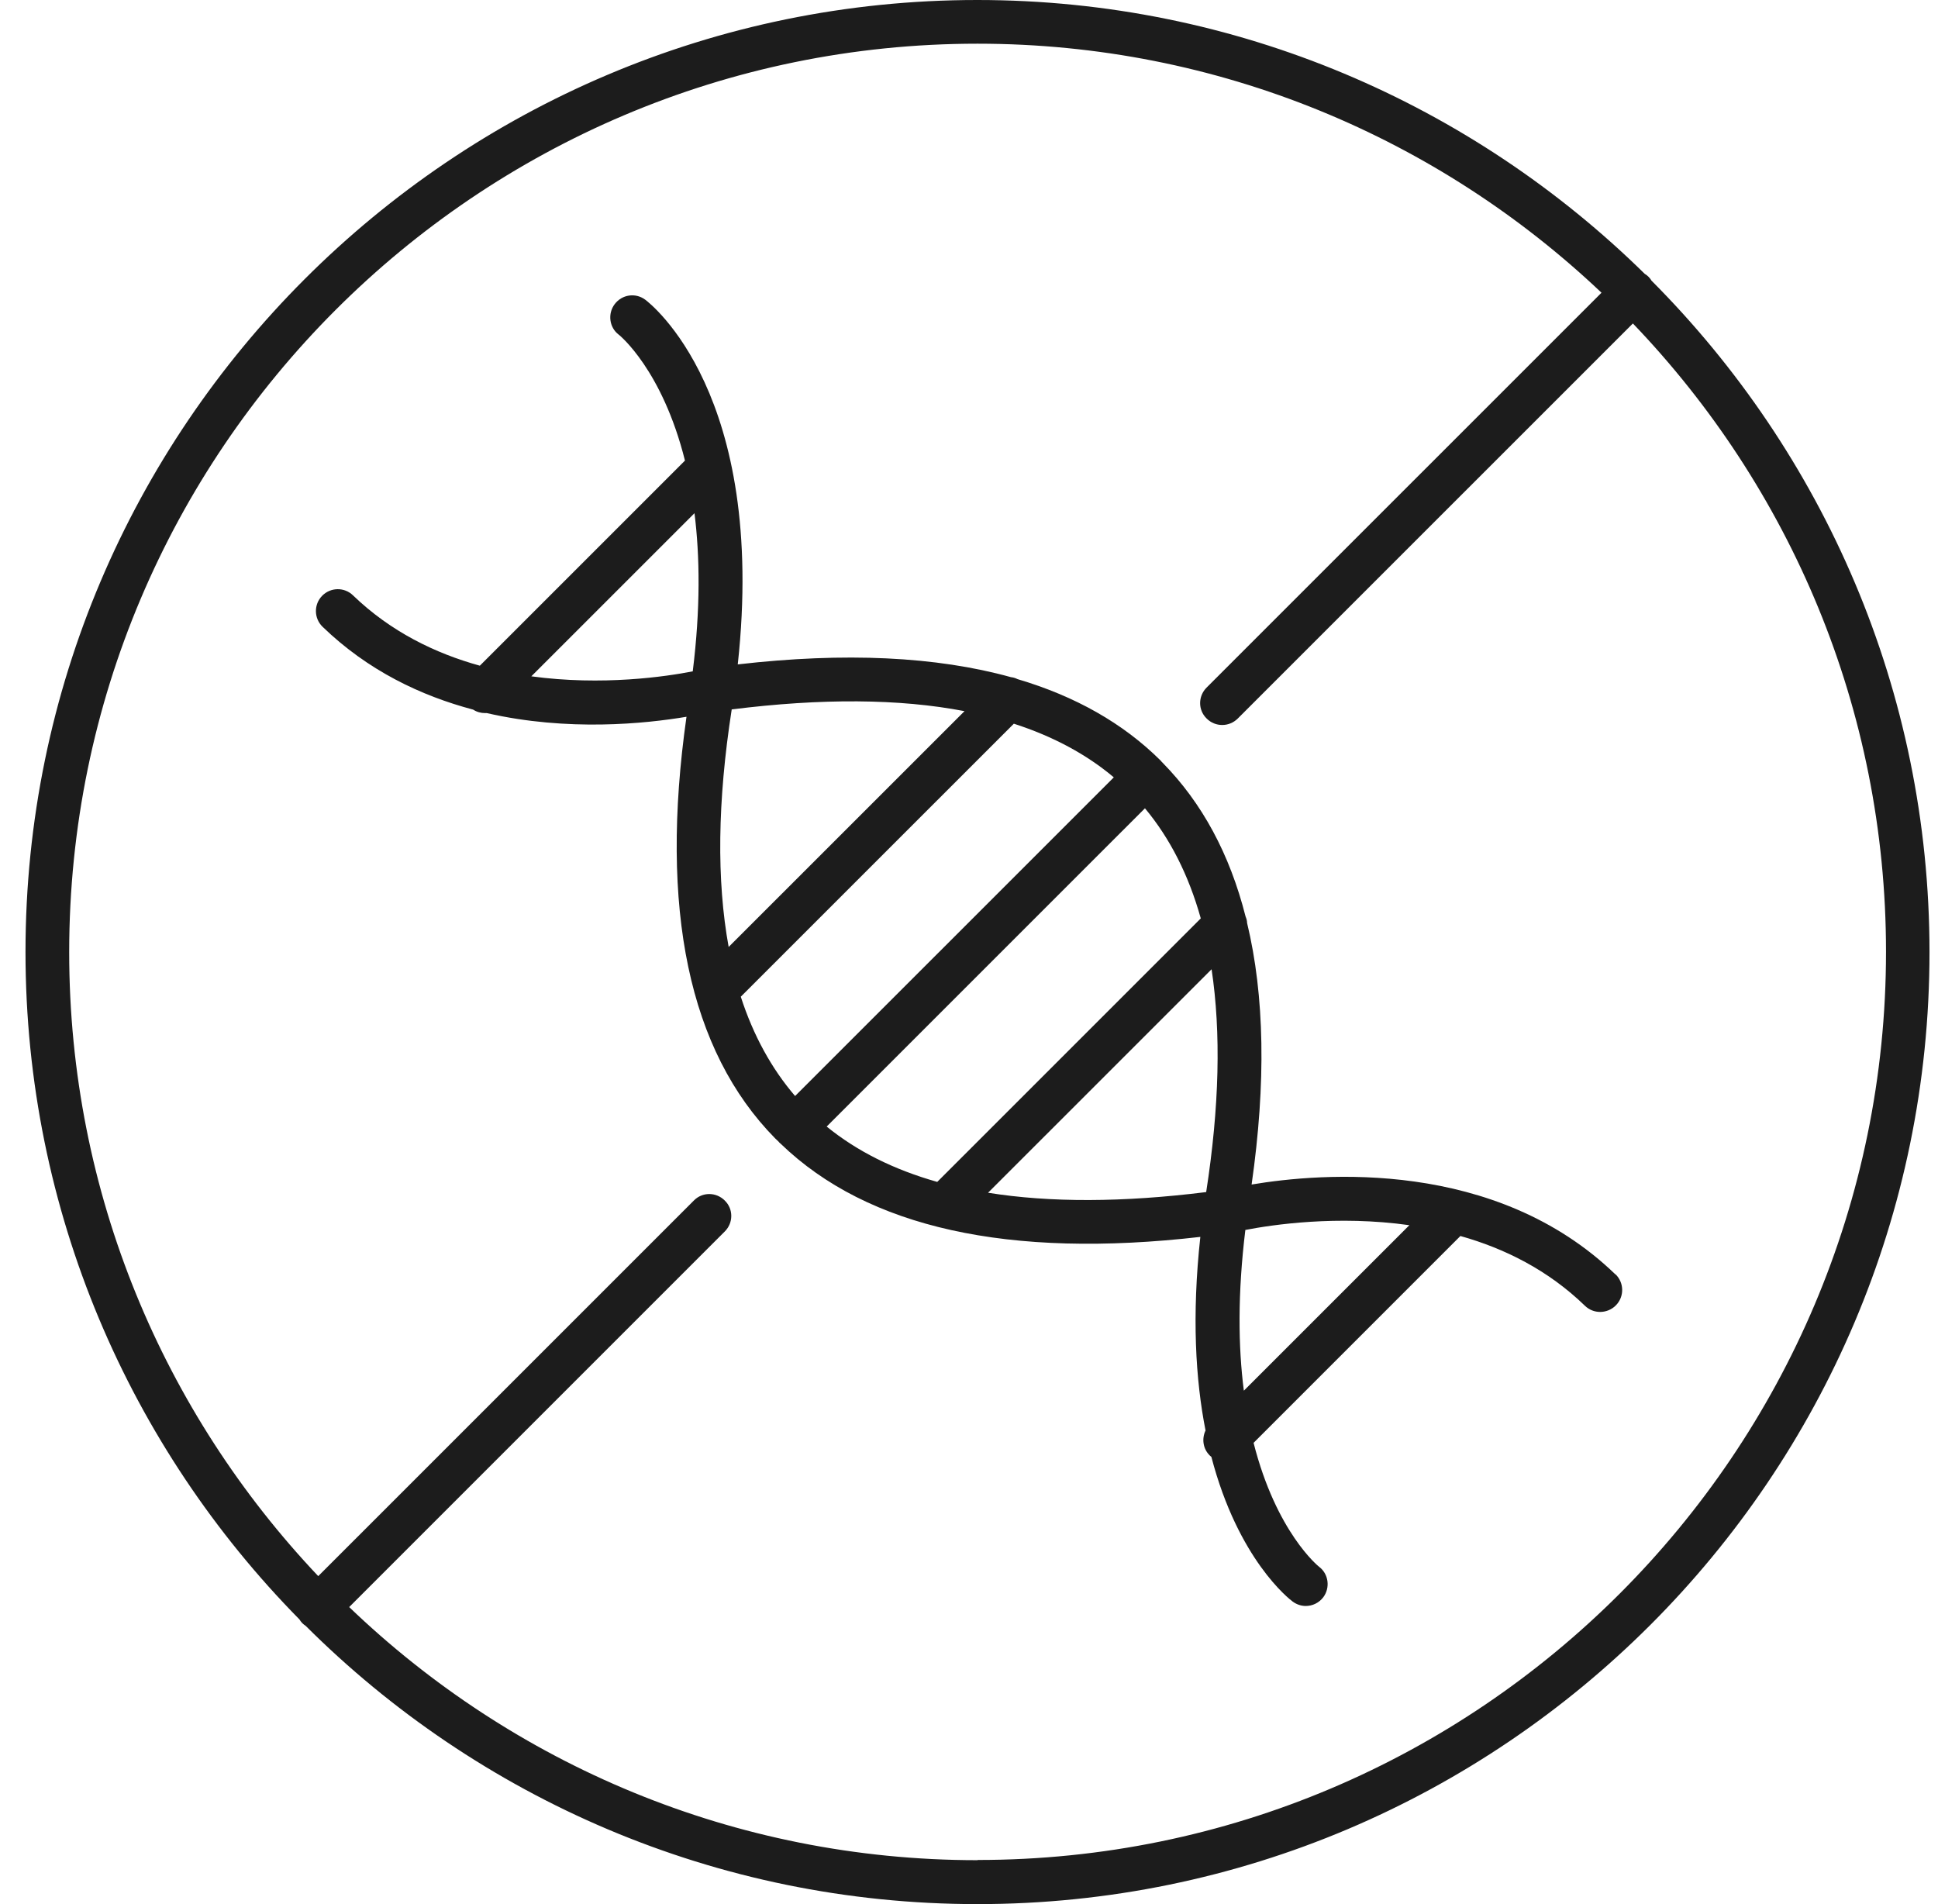
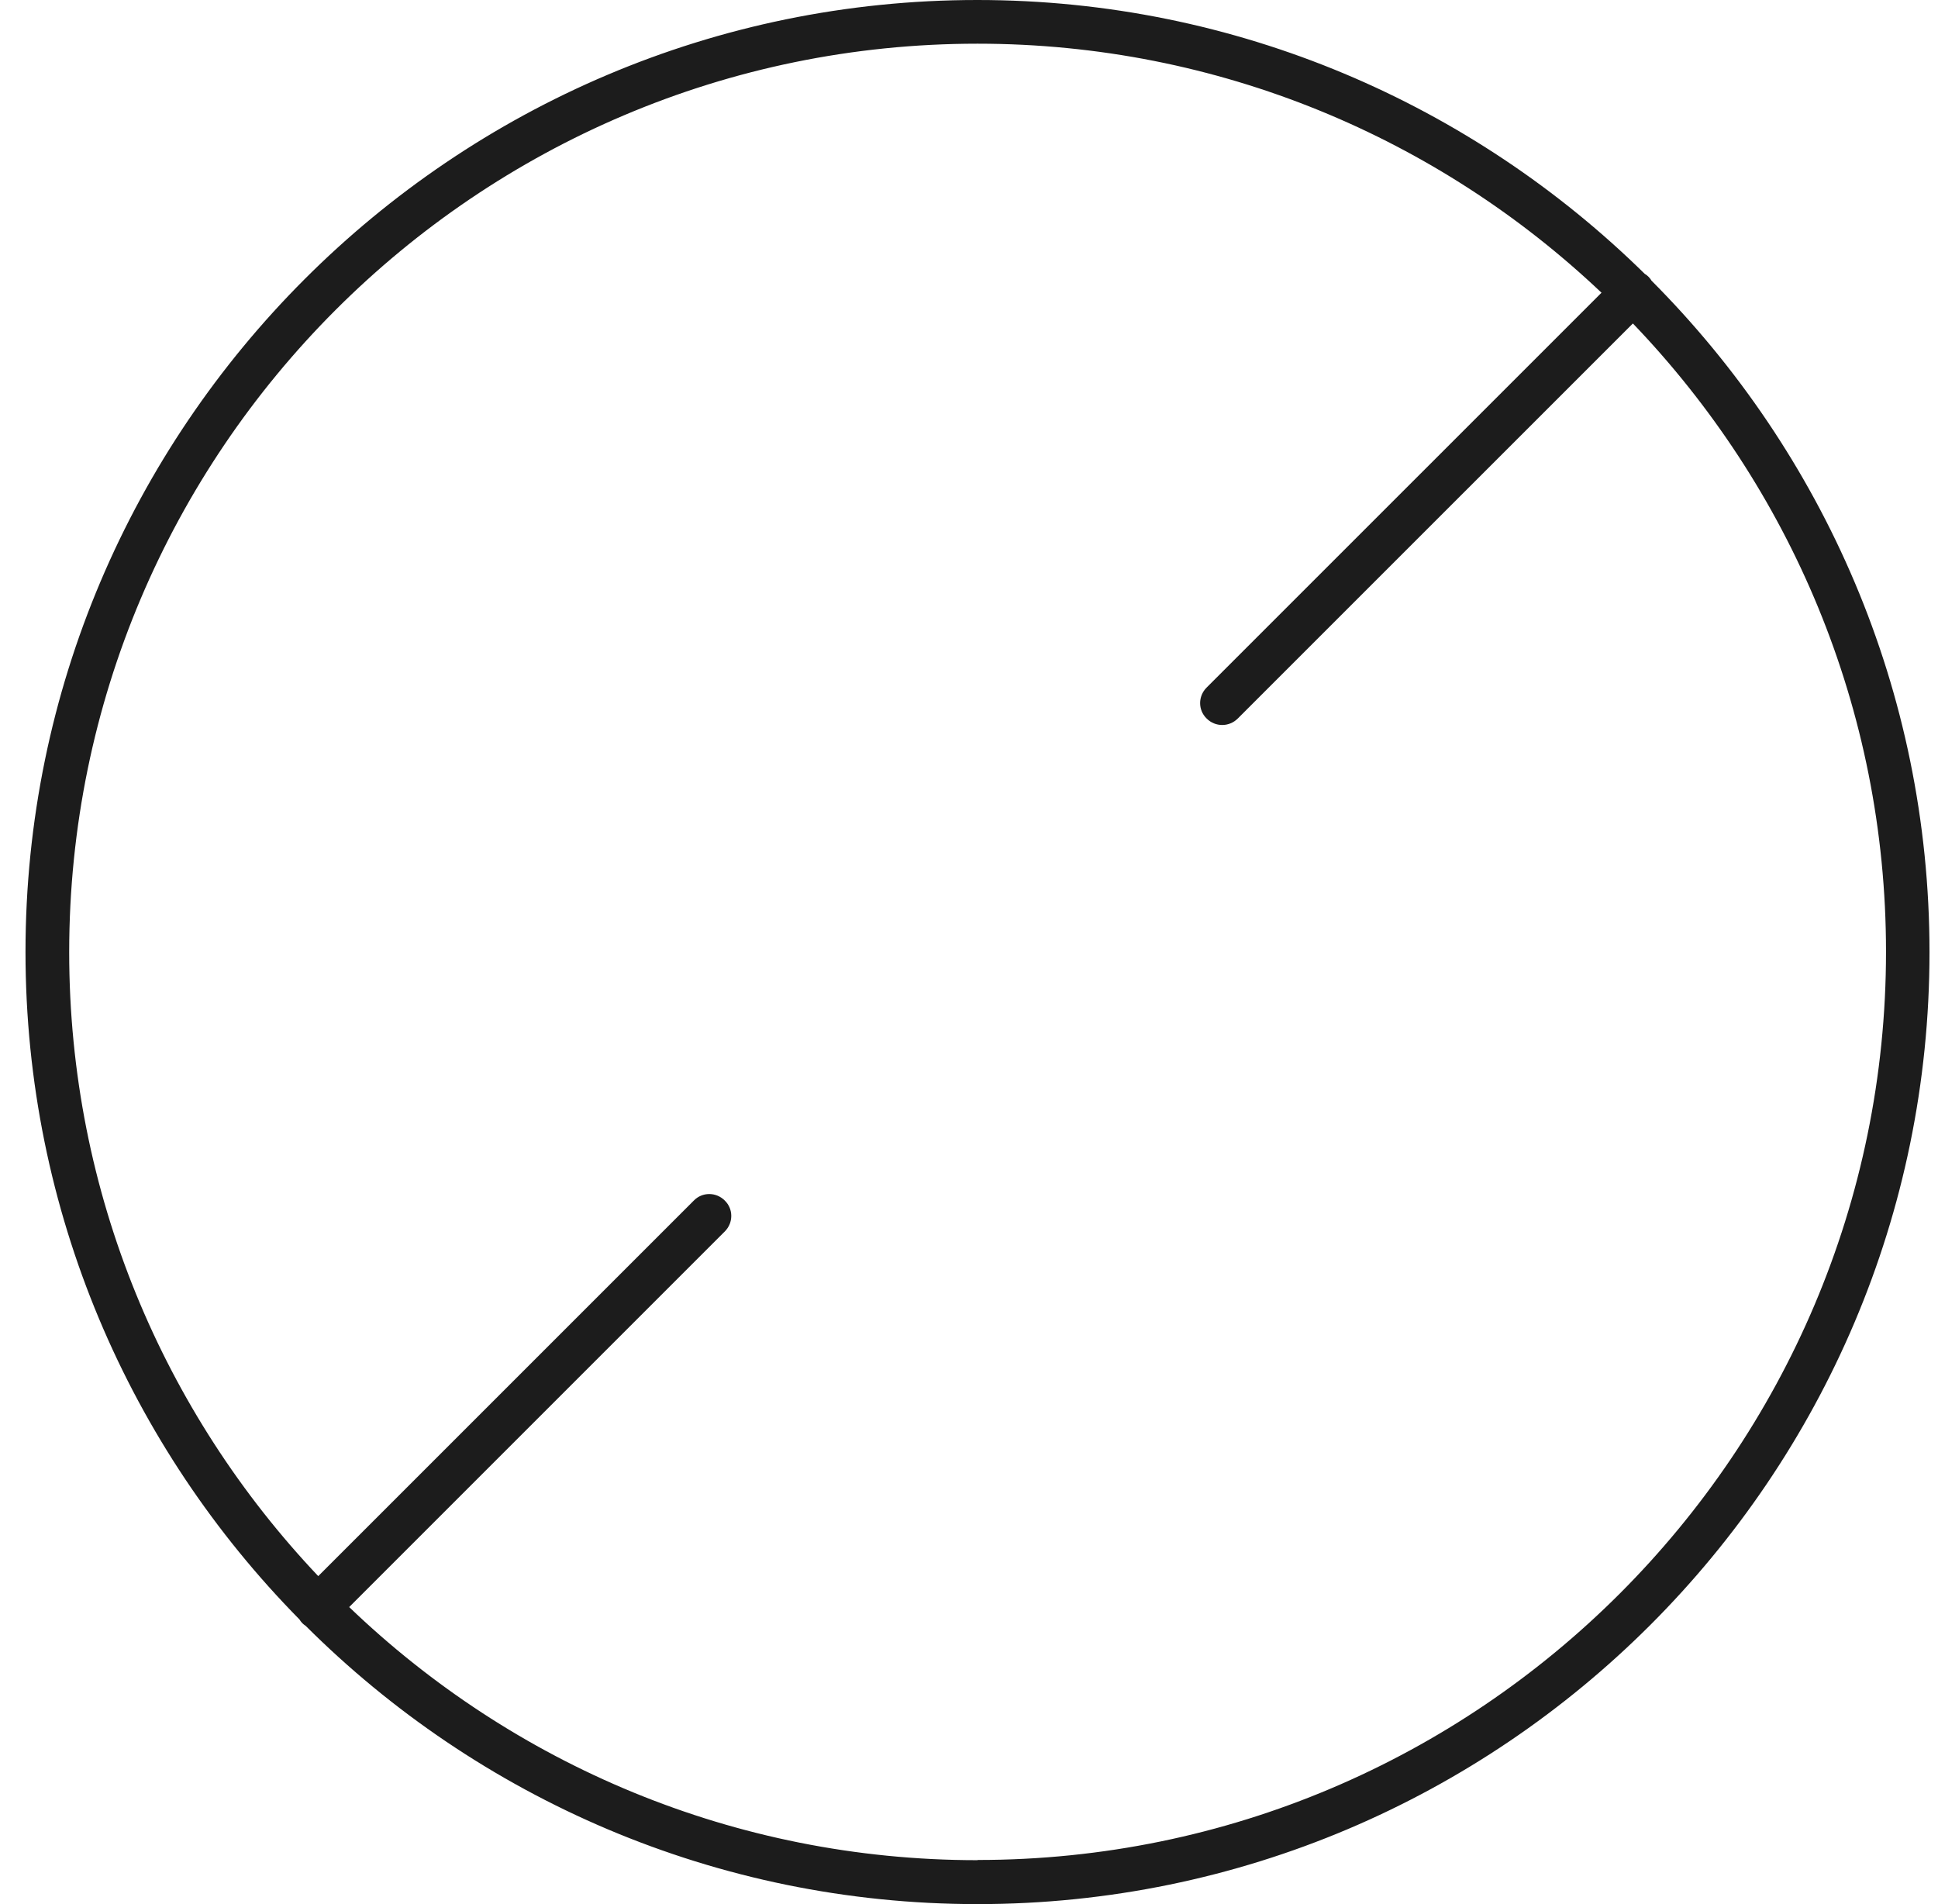
<svg xmlns="http://www.w3.org/2000/svg" width="57" height="56" viewBox="0 0 57 56" fill="none">
  <path d="M48.566 8.24C48.541 8.202 48.516 8.17 48.484 8.138C48.452 8.106 48.414 8.075 48.376 8.055C43.316 3.08 36.386 0 28.744 0C13.312 0 0.75 12.56 0.75 27.997C0.75 35.632 3.824 42.568 8.806 47.626C8.832 47.665 8.857 47.703 8.889 47.735C8.921 47.766 8.953 47.792 8.991 47.817C14.056 52.869 21.05 56 28.75 56C44.188 56 56.75 43.44 56.75 28.003C56.75 20.298 53.619 13.311 48.566 8.246V8.24ZM28.75 54.708C21.584 54.708 15.068 51.87 10.27 47.264L21.317 36.218C21.572 35.963 21.572 35.556 21.317 35.308C21.063 35.053 20.655 35.053 20.407 35.308L9.36 46.354C4.823 41.562 2.035 35.104 2.035 28.003C2.035 13.267 14.018 1.285 28.75 1.285C35.852 1.285 42.317 4.072 47.103 8.609L35.489 20.221C35.234 20.476 35.234 20.883 35.489 21.131C35.616 21.259 35.782 21.322 35.947 21.322C36.113 21.322 36.278 21.259 36.406 21.131L48.026 9.513C52.633 14.317 55.471 20.826 55.471 27.991C55.471 42.721 43.488 54.702 28.756 54.702L28.75 54.708Z" fill="#1C1C1C" />
-   <path d="M47.516 37.484C43.984 34.067 38.861 34.493 36.812 34.837C37.239 31.852 37.194 29.282 36.679 27.144C36.679 27.08 36.66 27.017 36.634 26.953C36.17 25.121 35.355 23.613 34.197 22.435C34.184 22.423 34.172 22.41 34.159 22.397C34.159 22.397 34.159 22.391 34.152 22.384C34.152 22.384 34.14 22.372 34.133 22.365C33.032 21.271 31.626 20.476 29.927 19.973C29.863 19.941 29.8 19.922 29.736 19.916C27.534 19.305 24.849 19.178 21.699 19.54C22.564 11.58 19.128 8.927 18.975 8.812C18.689 8.602 18.294 8.66 18.078 8.946C17.868 9.226 17.919 9.633 18.199 9.843C18.218 9.856 19.478 10.874 20.146 13.546L14.113 19.578C12.802 19.216 11.492 18.579 10.384 17.511C10.13 17.262 9.722 17.269 9.474 17.523C9.226 17.778 9.232 18.185 9.487 18.433C10.823 19.725 12.382 20.463 13.916 20.87C14.024 20.94 14.145 20.972 14.266 20.972C14.285 20.972 14.304 20.972 14.317 20.972C16.703 21.519 18.982 21.284 20.191 21.08C19.389 26.73 20.261 30.904 22.8 33.481C22.831 33.513 22.87 33.545 22.901 33.577C22.908 33.583 22.914 33.59 22.921 33.602C22.933 33.615 22.952 33.628 22.965 33.641C25.523 36.109 29.672 37.026 35.304 36.377C35.05 38.705 35.164 40.583 35.457 42.071C35.342 42.313 35.381 42.606 35.578 42.803C35.597 42.822 35.61 42.829 35.629 42.848C36.418 45.87 37.926 47.035 38.022 47.104C38.136 47.187 38.27 47.232 38.403 47.232C38.601 47.232 38.791 47.143 38.919 46.977C39.129 46.697 39.078 46.29 38.798 46.08C38.779 46.067 37.538 45.068 36.87 42.434L42.953 36.351C44.245 36.714 45.531 37.35 46.619 38.406C46.746 38.527 46.905 38.584 47.064 38.584C47.223 38.584 47.401 38.521 47.529 38.387C47.777 38.133 47.771 37.725 47.516 37.477V37.484ZM24.314 33.132L33.675 23.772C34.413 24.656 34.961 25.738 35.317 27.01L27.566 34.76C26.287 34.398 25.205 33.857 24.314 33.132ZM21.794 29.307L29.819 21.284C30.964 21.653 31.951 22.181 32.759 22.862L23.385 32.234C22.692 31.426 22.157 30.453 21.788 29.314L21.794 29.307ZM28.368 20.915L21.431 27.85C21.075 25.897 21.101 23.568 21.521 20.864C24.162 20.533 26.452 20.546 28.368 20.915ZM15.628 19.89L20.426 15.093C20.585 16.365 20.604 17.899 20.375 19.744C19.599 19.897 17.715 20.177 15.621 19.89H15.628ZM29.061 35.078L35.635 28.506C35.915 30.37 35.864 32.553 35.476 35.059C33.026 35.365 30.881 35.371 29.055 35.078H29.061ZM36.583 40.894C36.418 39.609 36.399 38.05 36.628 36.173C37.417 36.02 39.326 35.734 41.452 36.033L36.59 40.894H36.583Z" fill="#1C1C1C" />
</svg>